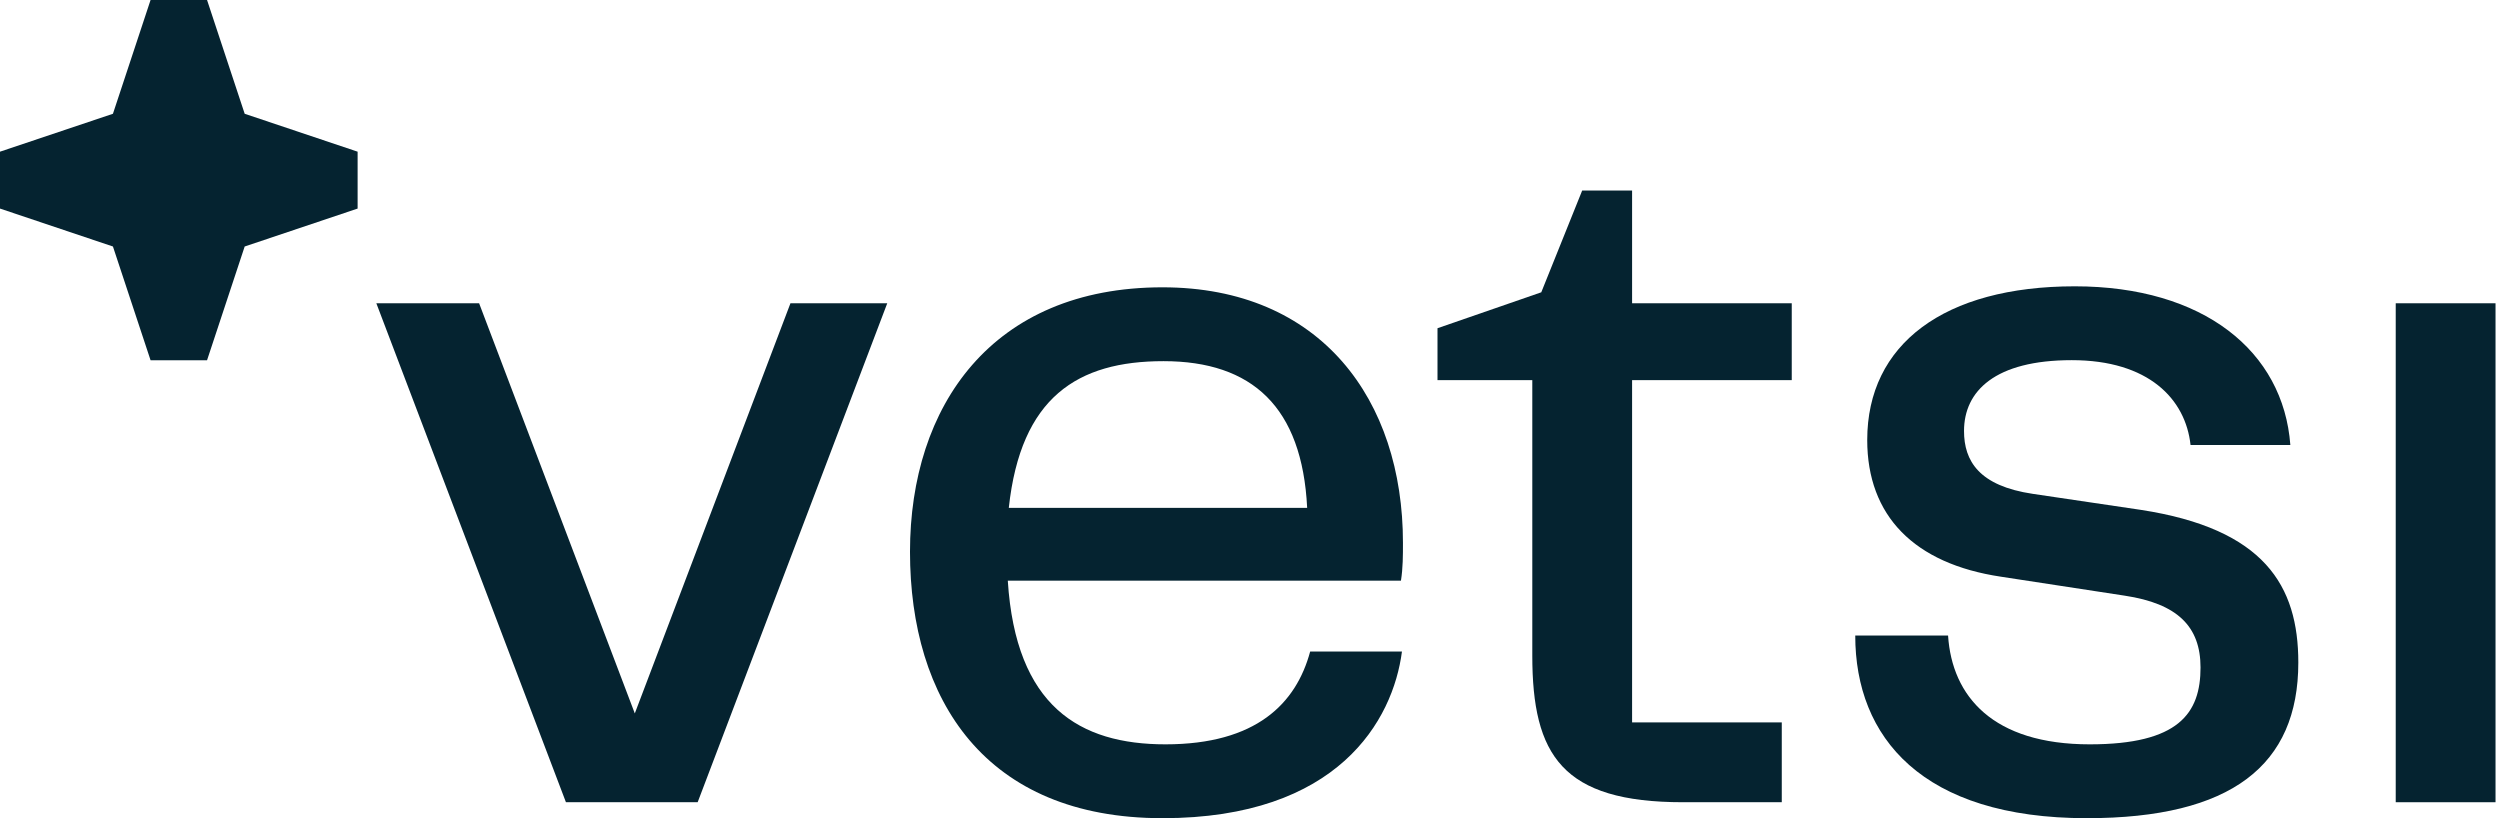
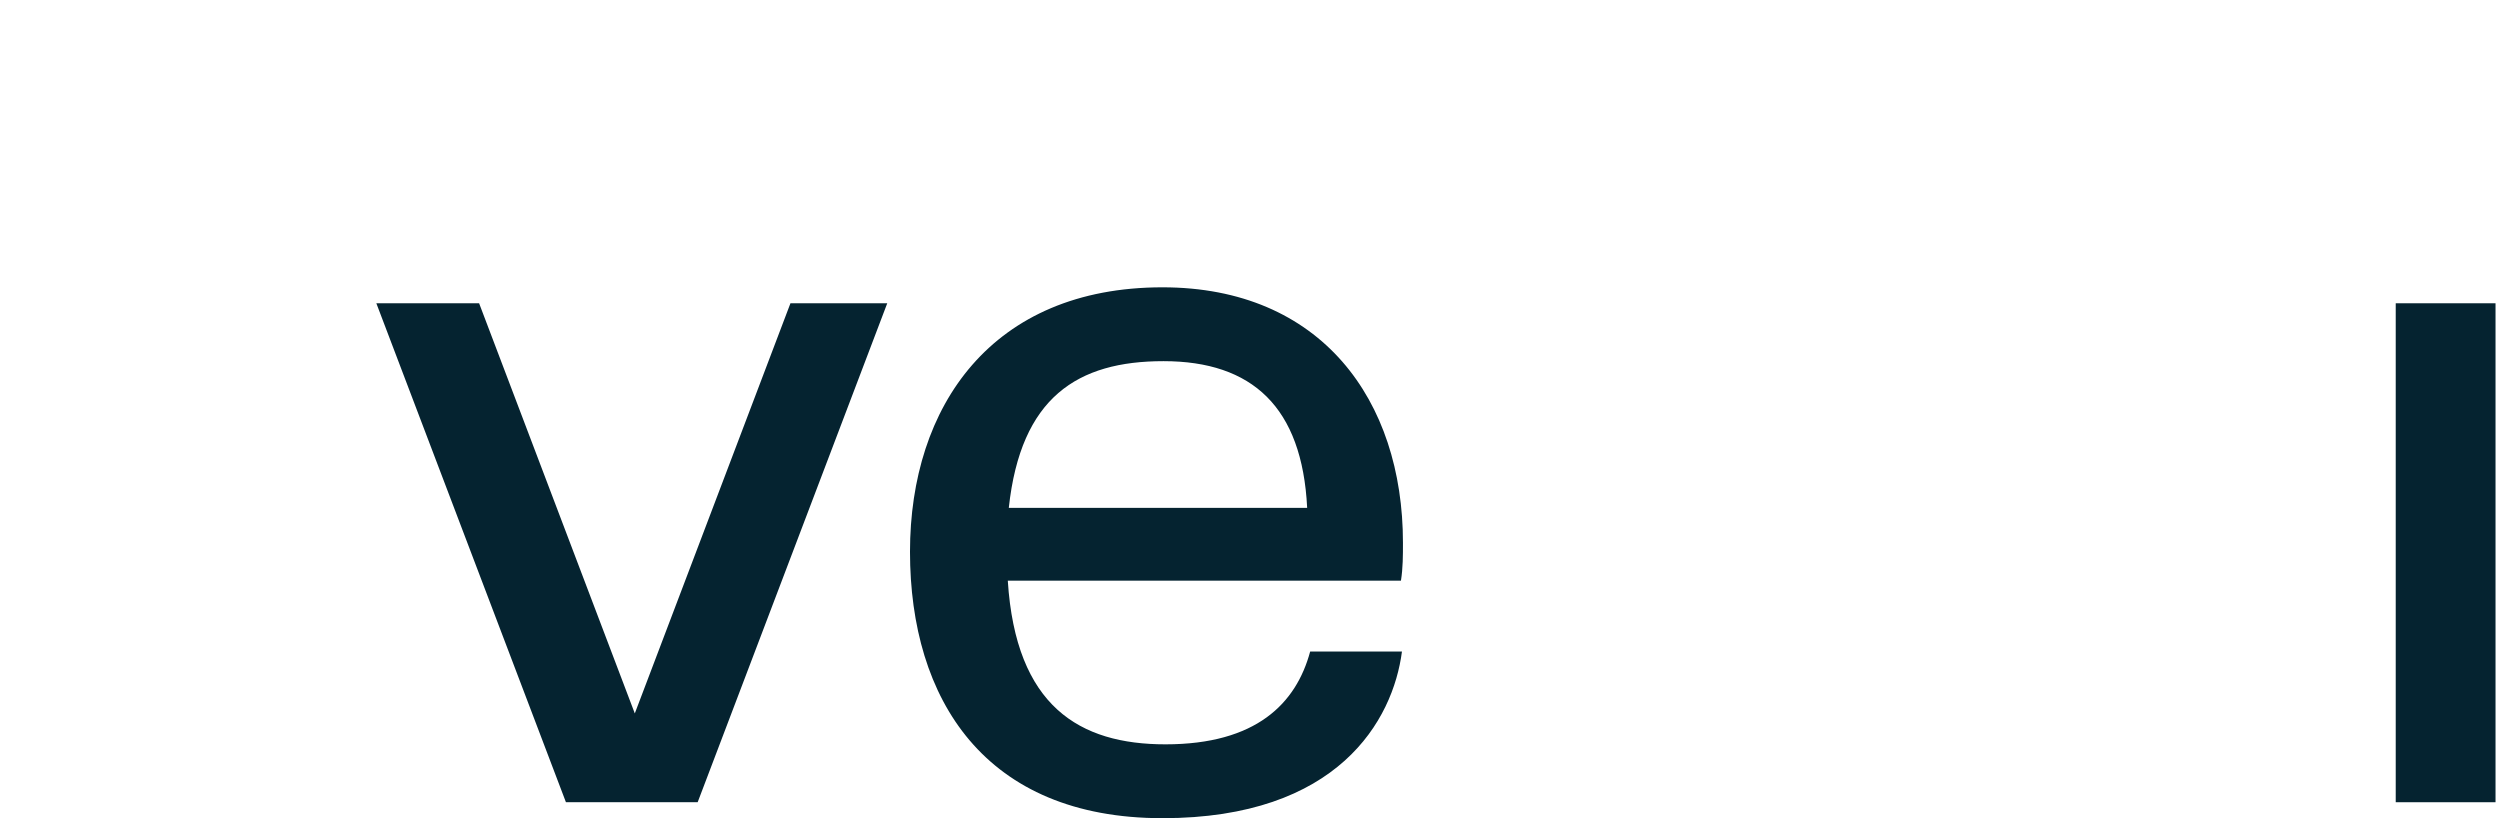
<svg xmlns="http://www.w3.org/2000/svg" width="110" height="36" viewBox="0 0 110 36" fill="none">
  <path d="M16.559 13.344L24.901 35.298H30.697L39.039 13.344H34.78L27.931 31.39L21.081 13.344H16.559Z" fill="#052330" />
  <path d="M51.148 36C58.876 36 61.291 31.697 61.686 28.668H57.647C57.032 30.951 55.276 32.751 51.28 32.751C47.504 32.751 44.694 31.083 44.343 25.55H61.642C61.73 24.98 61.73 24.453 61.73 23.882C61.73 17.603 58.129 12.642 51.148 12.642C43.64 12.642 40.04 17.867 40.04 24.277C40.04 30.775 43.333 36 51.148 36ZM44.387 22.345C44.913 17.471 47.416 15.891 51.192 15.891C55.1 15.891 57.295 17.911 57.515 22.345H44.387Z" fill="#052330" />
-   <path d="M74.051 35.298H78.398V31.785H71.812V16.725H78.837V13.344H71.812V8.383H69.616L67.816 12.861L63.25 14.442V16.725H67.421V28.843C67.421 33.234 68.738 35.298 74.051 35.298Z" fill="#052330" />
-   <path d="M85.715 27.965H81.631C81.631 32.444 84.573 36 91.818 36C98.184 36 101.126 33.673 101.126 29.151C101.126 25.77 99.633 23.267 94.189 22.433L89.447 21.73C87.076 21.379 86.417 20.282 86.417 18.964C86.417 17.208 87.778 15.847 91.159 15.847C94.54 15.847 96.165 17.559 96.384 19.579H100.775C100.467 15.452 96.955 12.598 91.291 12.598C85.539 12.598 82.158 15.145 82.158 19.36C82.158 22.697 84.222 24.804 88.042 25.375L93.486 26.209C95.813 26.56 96.823 27.57 96.823 29.37C96.823 31.39 95.857 32.751 91.949 32.751C87.69 32.751 85.89 30.644 85.715 27.965Z" fill="#052330" />
  <path d="M105.412 35.298H109.803V13.344H105.412V35.298Z" fill="#052330" />
-   <path d="M10.766 5.006L9.11 0H6.625L4.969 5.006L0 6.674V9.177L4.969 10.846L6.625 15.851H9.11L10.766 10.846L15.735 9.177V6.674L10.766 5.006Z" fill="#052330" />
</svg>